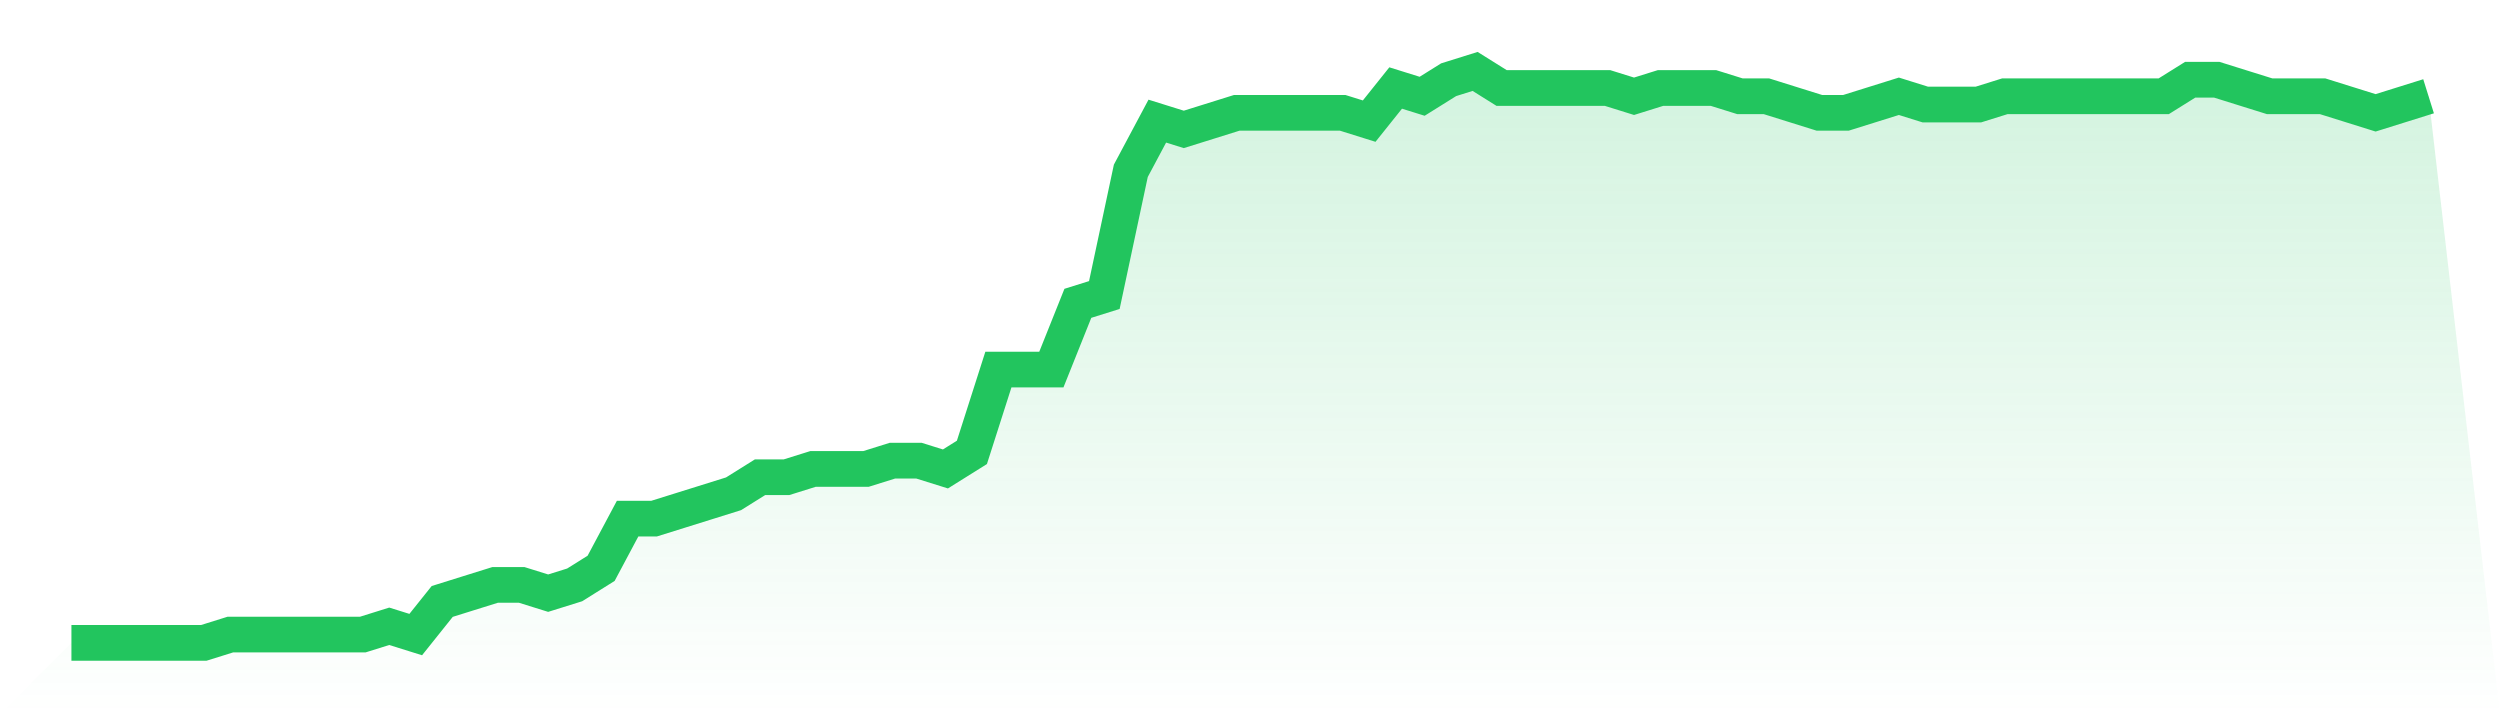
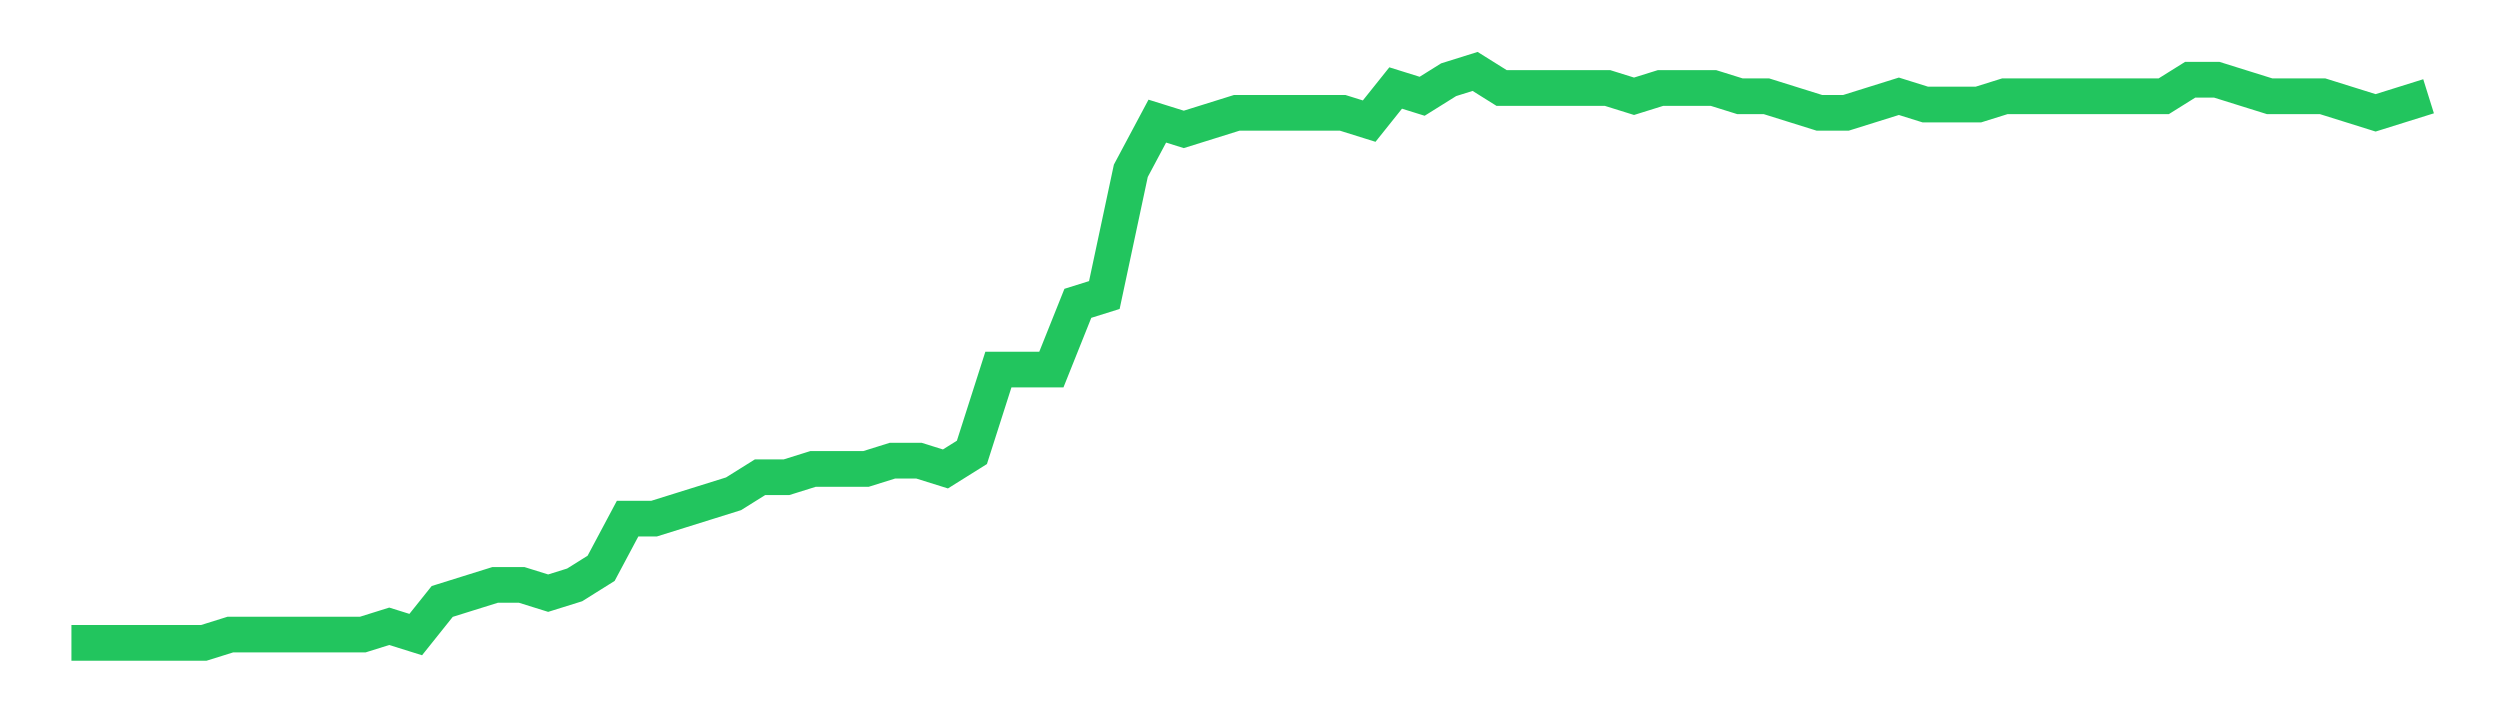
<svg xmlns="http://www.w3.org/2000/svg" viewBox="0 0 140 40">
  <defs>
    <linearGradient id="gradient" x1="0" x2="0" y1="0" y2="1">
      <stop offset="0%" stop-color="#22c55e" stop-opacity="0.2" />
      <stop offset="100%" stop-color="#22c55e" stop-opacity="0" />
    </linearGradient>
  </defs>
-   <path d="M4,36 L4,36 L5.483,36 L6.966,36 L8.449,36 L9.933,36 L11.416,36 L12.899,35.536 L14.382,35.536 L15.865,35.536 L17.348,35.536 L18.831,35.536 L20.315,35.536 L21.798,35.072 L23.281,35.536 L24.764,33.681 L26.247,33.217 L27.73,32.754 L29.213,32.754 L30.697,33.217 L32.18,32.754 L33.663,31.826 L35.146,29.043 L36.629,29.043 L38.112,28.58 L39.596,28.116 L41.079,27.652 L42.562,26.725 L44.045,26.725 L45.528,26.261 L47.011,26.261 L48.494,26.261 L49.978,25.797 L51.461,25.797 L52.944,26.261 L54.427,25.333 L55.91,20.696 L57.393,20.696 L58.876,20.696 L60.36,16.986 L61.843,16.522 L63.326,9.565 L64.809,6.783 L66.292,7.246 L67.775,6.783 L69.258,6.319 L70.742,6.319 L72.225,6.319 L73.708,6.319 L75.191,6.319 L76.674,6.783 L78.157,4.928 L79.64,5.391 L81.124,4.464 L82.607,4 L84.09,4.928 L85.573,4.928 L87.056,4.928 L88.539,4.928 L90.022,4.928 L91.506,5.391 L92.989,4.928 L94.472,4.928 L95.955,4.928 L97.438,5.391 L98.921,5.391 L100.404,5.855 L101.888,6.319 L103.371,6.319 L104.854,5.855 L106.337,5.391 L107.82,5.855 L109.303,5.855 L110.787,5.855 L112.27,5.391 L113.753,5.391 L115.236,5.391 L116.719,5.391 L118.202,5.391 L119.685,5.391 L121.169,5.391 L122.652,4.464 L124.135,4.464 L125.618,4.928 L127.101,5.391 L128.584,5.391 L130.067,5.391 L131.551,5.855 L133.034,6.319 L134.517,5.855 L136,5.391 L140,40 L0,40 z" fill="url(#gradient)" />
  <path d="M4,36 L4,36 L5.483,36 L6.966,36 L8.449,36 L9.933,36 L11.416,36 L12.899,35.536 L14.382,35.536 L15.865,35.536 L17.348,35.536 L18.831,35.536 L20.315,35.536 L21.798,35.072 L23.281,35.536 L24.764,33.681 L26.247,33.217 L27.73,32.754 L29.213,32.754 L30.697,33.217 L32.18,32.754 L33.663,31.826 L35.146,29.043 L36.629,29.043 L38.112,28.58 L39.596,28.116 L41.079,27.652 L42.562,26.725 L44.045,26.725 L45.528,26.261 L47.011,26.261 L48.494,26.261 L49.978,25.797 L51.461,25.797 L52.944,26.261 L54.427,25.333 L55.91,20.696 L57.393,20.696 L58.876,20.696 L60.36,16.986 L61.843,16.522 L63.326,9.565 L64.809,6.783 L66.292,7.246 L67.775,6.783 L69.258,6.319 L70.742,6.319 L72.225,6.319 L73.708,6.319 L75.191,6.319 L76.674,6.783 L78.157,4.928 L79.64,5.391 L81.124,4.464 L82.607,4 L84.09,4.928 L85.573,4.928 L87.056,4.928 L88.539,4.928 L90.022,4.928 L91.506,5.391 L92.989,4.928 L94.472,4.928 L95.955,4.928 L97.438,5.391 L98.921,5.391 L100.404,5.855 L101.888,6.319 L103.371,6.319 L104.854,5.855 L106.337,5.391 L107.82,5.855 L109.303,5.855 L110.787,5.855 L112.27,5.391 L113.753,5.391 L115.236,5.391 L116.719,5.391 L118.202,5.391 L119.685,5.391 L121.169,5.391 L122.652,4.464 L124.135,4.464 L125.618,4.928 L127.101,5.391 L128.584,5.391 L130.067,5.391 L131.551,5.855 L133.034,6.319 L134.517,5.855 L136,5.391" fill="none" stroke="#22c55e" stroke-width="2" />
</svg>